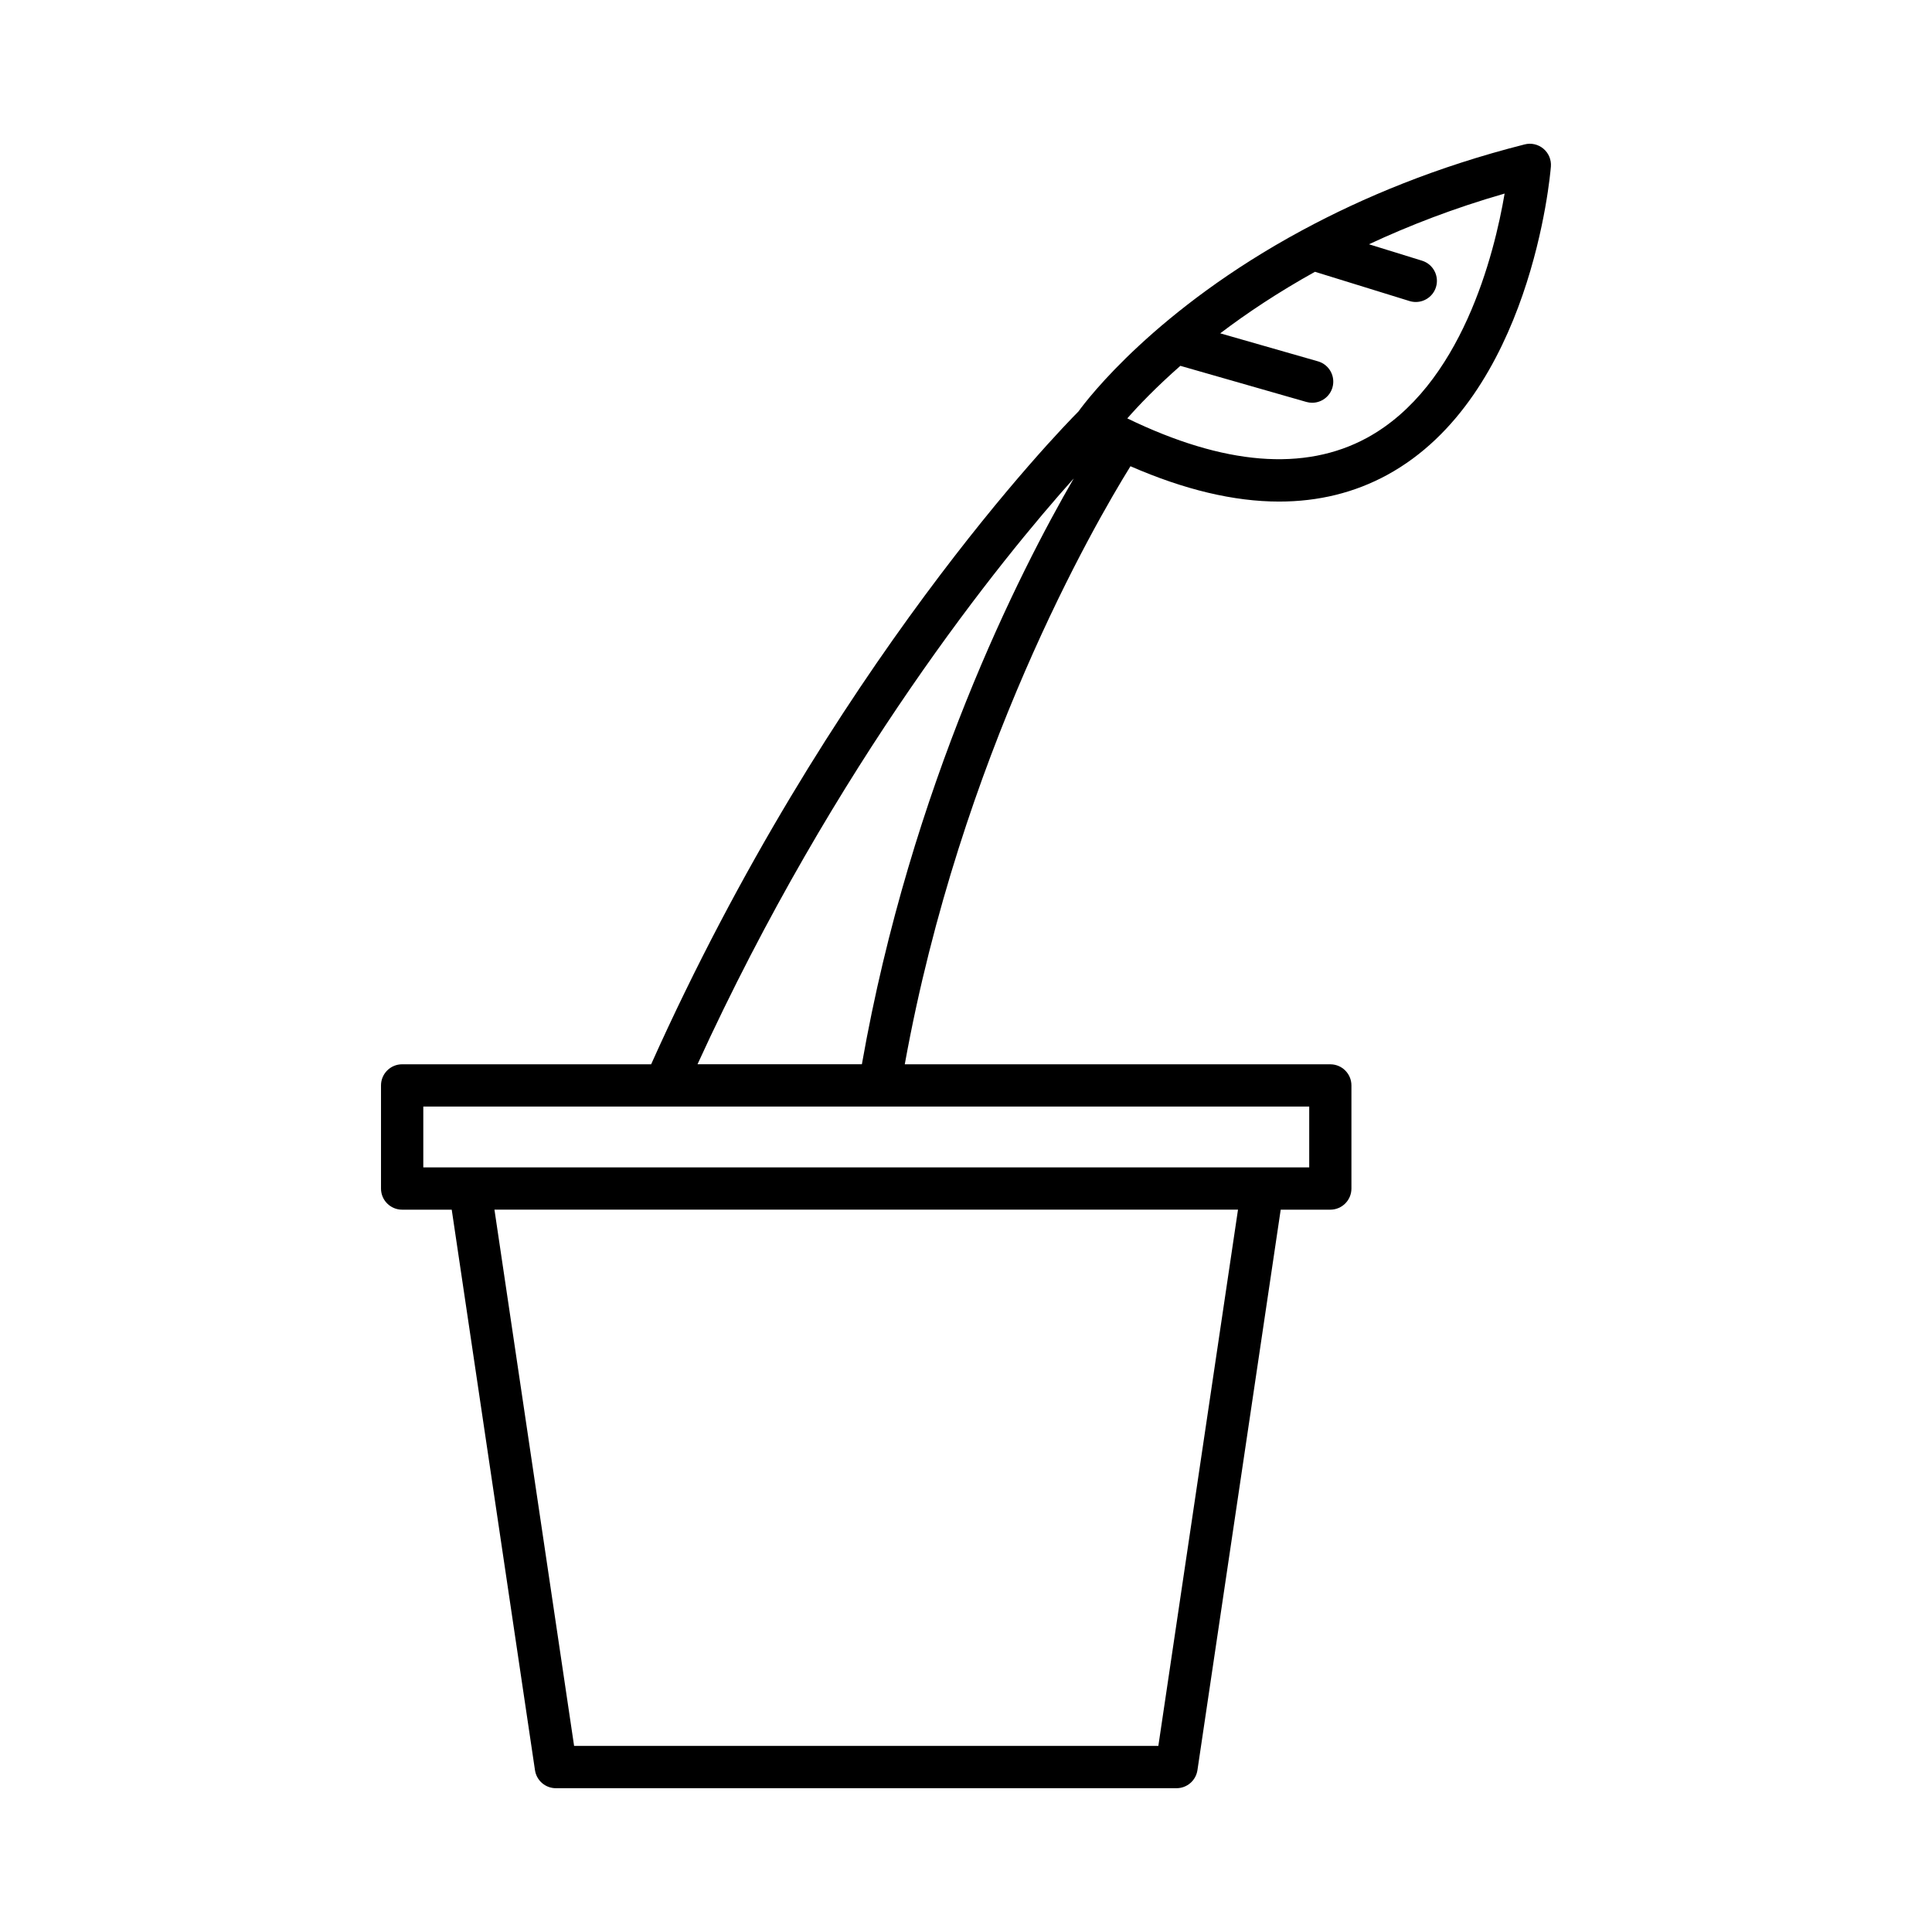
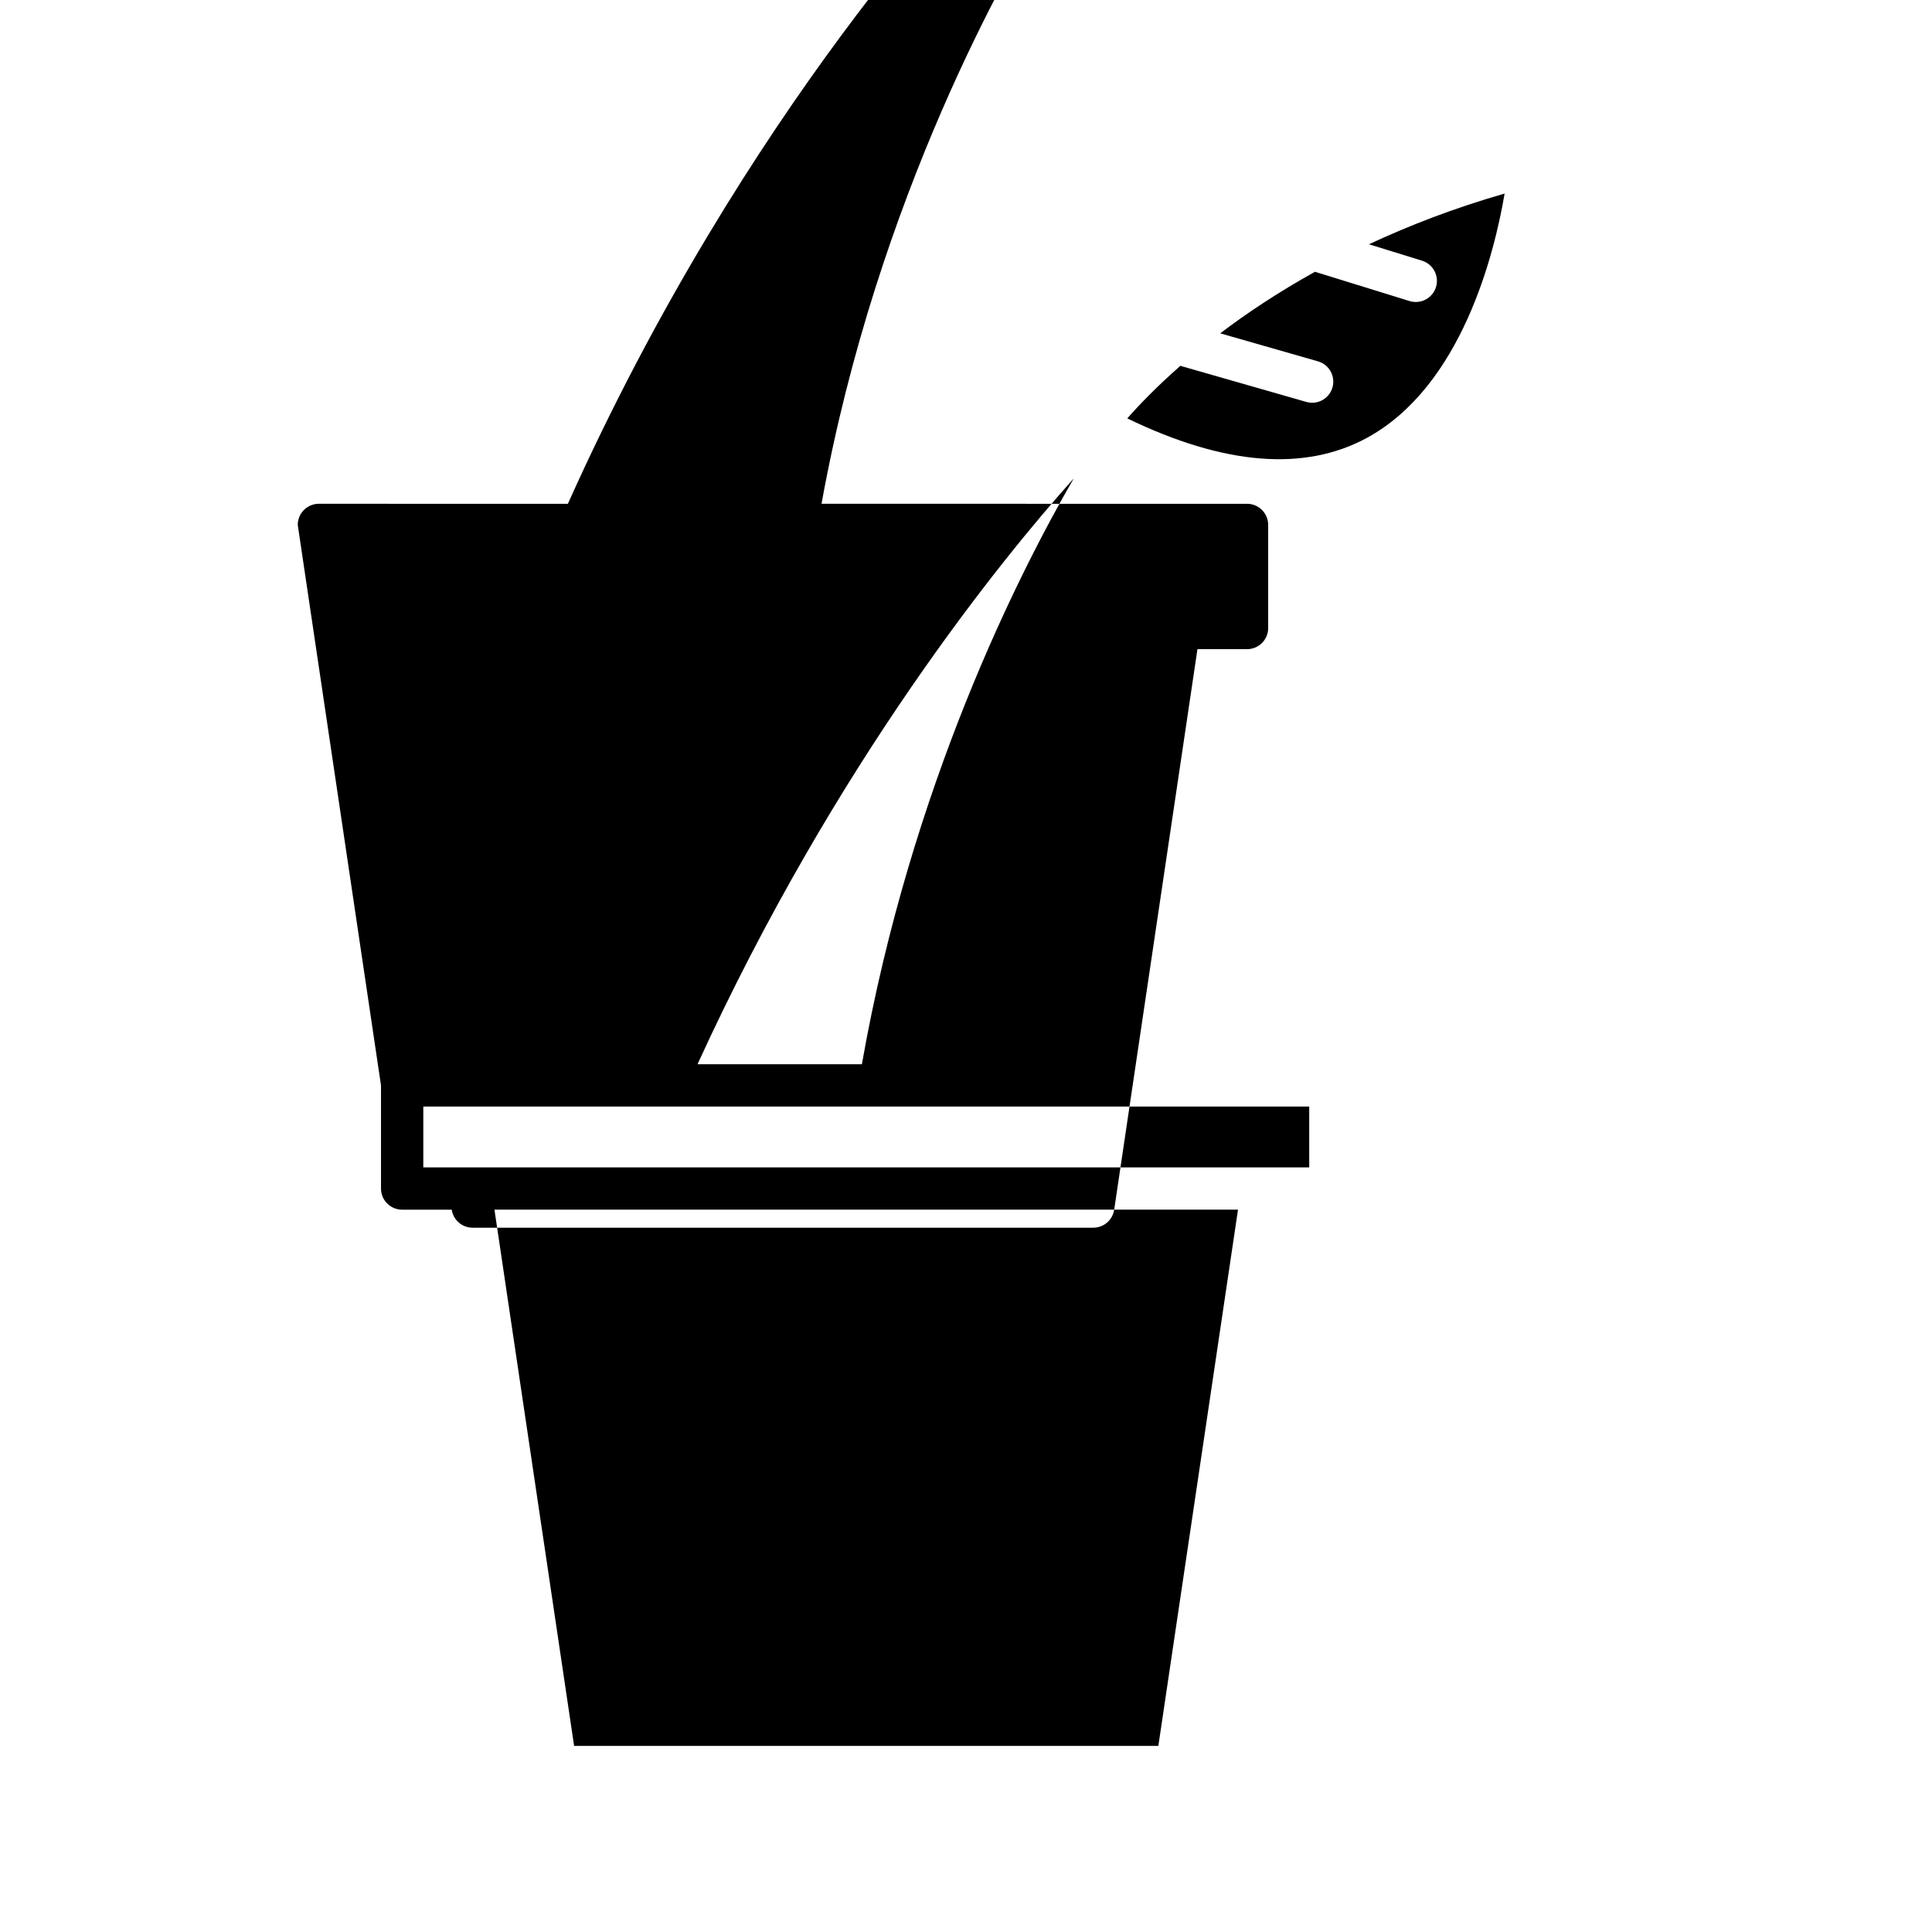
<svg xmlns="http://www.w3.org/2000/svg" fill="#000000" width="800px" height="800px" version="1.1" viewBox="144 144 512 512">
-   <path d="m244.97 431.65v27.328c0 3.094 2.508 5.598 5.598 5.598h13.145l22.062 148.54c0.406 2.746 2.762 4.777 5.539 4.777h164.48c2.773 0 5.129-2.035 5.539-4.777l22.066-148.54h13.145c3.09 0 5.598-2.504 5.598-5.598v-27.328c0-3.094-2.508-5.598-5.598-5.598l-112.77-0.004c14.805-81.785 50.109-142.84 59.812-158.49 14.227 6.207 27.391 9.363 39.391 9.363 10.445 0 20.02-2.356 28.668-7.074 38.043-20.75 43.16-79.23 43.355-81.703 0.145-1.797-0.586-3.559-1.965-4.723-1.383-1.168-3.238-1.602-4.984-1.152-23.41 5.926-42.828 14.062-58.852 22.699-0.047 0.023-0.094 0.051-0.141 0.074-38.703 20.898-56.859 44.672-59.273 48.02-4.949 4.973-65.957 67.555-113.23 172.99l-65.988-0.004c-3.09 0-5.598 2.504-5.598 5.602zm211.84-190.7 33.383 9.566c0.516 0.148 1.031 0.219 1.543 0.219 2.434 0 4.676-1.602 5.379-4.055 0.852-2.973-0.871-6.074-3.84-6.922l-25.902-7.422c6.992-5.309 15.344-10.883 25.109-16.309l25.062 7.754c0.551 0.168 1.105 0.25 1.656 0.25 2.391 0 4.602-1.543 5.348-3.941 0.914-2.957-0.742-6.09-3.695-7.004l-14.066-4.352c10.641-4.965 22.562-9.59 35.953-13.438-2.707 15.93-11.398 51.074-36.48 64.738-16.555 9-37.895 7.269-63.516-5.156 2.977-3.398 7.672-8.305 14.066-13.93zm-5.836 365.74h-154.83l-21.109-142.12h197.05zm-22.406-335.92c-14.281 24.652-43.133 81.277-56.16 155.27h-43.562c36.637-80.066 80.773-134.09 99.723-155.27zm-172.39 166.47h234.78v16.133h-234.78z" />
+   <path d="m244.97 431.65v27.328c0 3.094 2.508 5.598 5.598 5.598h13.145c0.406 2.746 2.762 4.777 5.539 4.777h164.48c2.773 0 5.129-2.035 5.539-4.777l22.066-148.54h13.145c3.09 0 5.598-2.504 5.598-5.598v-27.328c0-3.094-2.508-5.598-5.598-5.598l-112.77-0.004c14.805-81.785 50.109-142.84 59.812-158.49 14.227 6.207 27.391 9.363 39.391 9.363 10.445 0 20.02-2.356 28.668-7.074 38.043-20.75 43.16-79.23 43.355-81.703 0.145-1.797-0.586-3.559-1.965-4.723-1.383-1.168-3.238-1.602-4.984-1.152-23.41 5.926-42.828 14.062-58.852 22.699-0.047 0.023-0.094 0.051-0.141 0.074-38.703 20.898-56.859 44.672-59.273 48.02-4.949 4.973-65.957 67.555-113.23 172.99l-65.988-0.004c-3.09 0-5.598 2.504-5.598 5.602zm211.84-190.7 33.383 9.566c0.516 0.148 1.031 0.219 1.543 0.219 2.434 0 4.676-1.602 5.379-4.055 0.852-2.973-0.871-6.074-3.84-6.922l-25.902-7.422c6.992-5.309 15.344-10.883 25.109-16.309l25.062 7.754c0.551 0.168 1.105 0.25 1.656 0.25 2.391 0 4.602-1.543 5.348-3.941 0.914-2.957-0.742-6.09-3.695-7.004l-14.066-4.352c10.641-4.965 22.562-9.59 35.953-13.438-2.707 15.93-11.398 51.074-36.48 64.738-16.555 9-37.895 7.269-63.516-5.156 2.977-3.398 7.672-8.305 14.066-13.93zm-5.836 365.74h-154.83l-21.109-142.12h197.05zm-22.406-335.92c-14.281 24.652-43.133 81.277-56.16 155.27h-43.562c36.637-80.066 80.773-134.09 99.723-155.27zm-172.39 166.47h234.78v16.133h-234.78z" />
</svg>